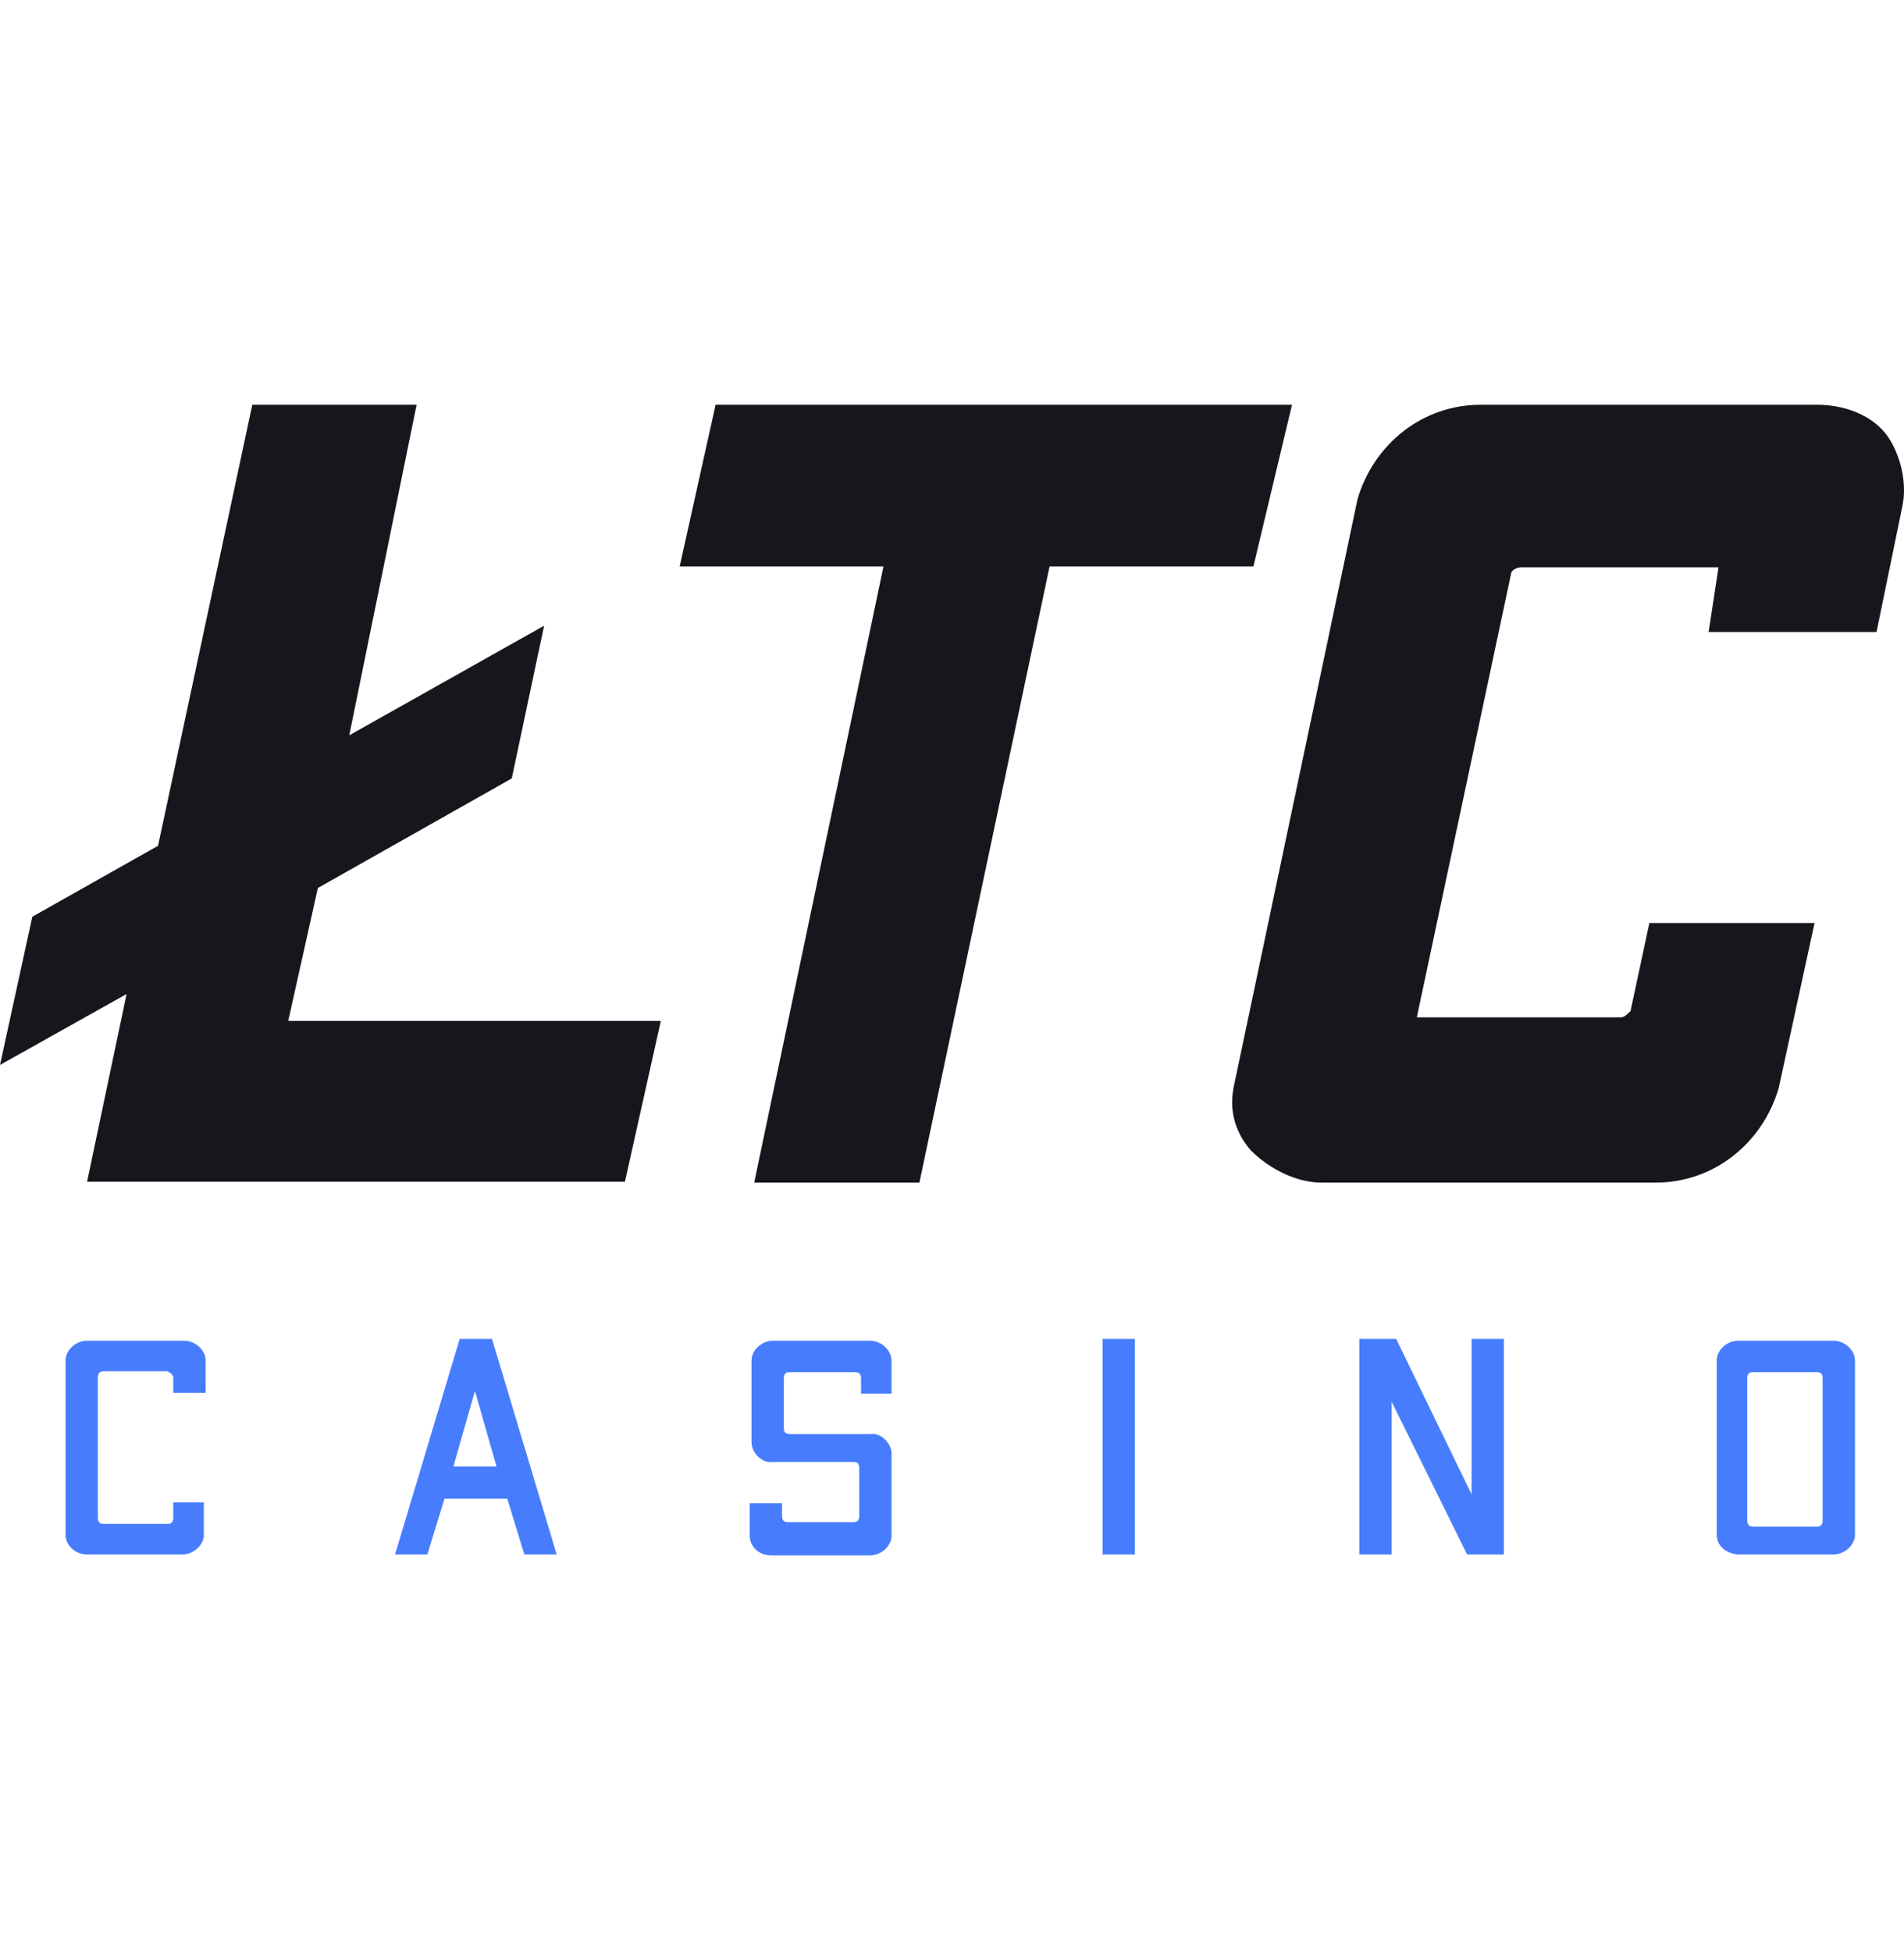
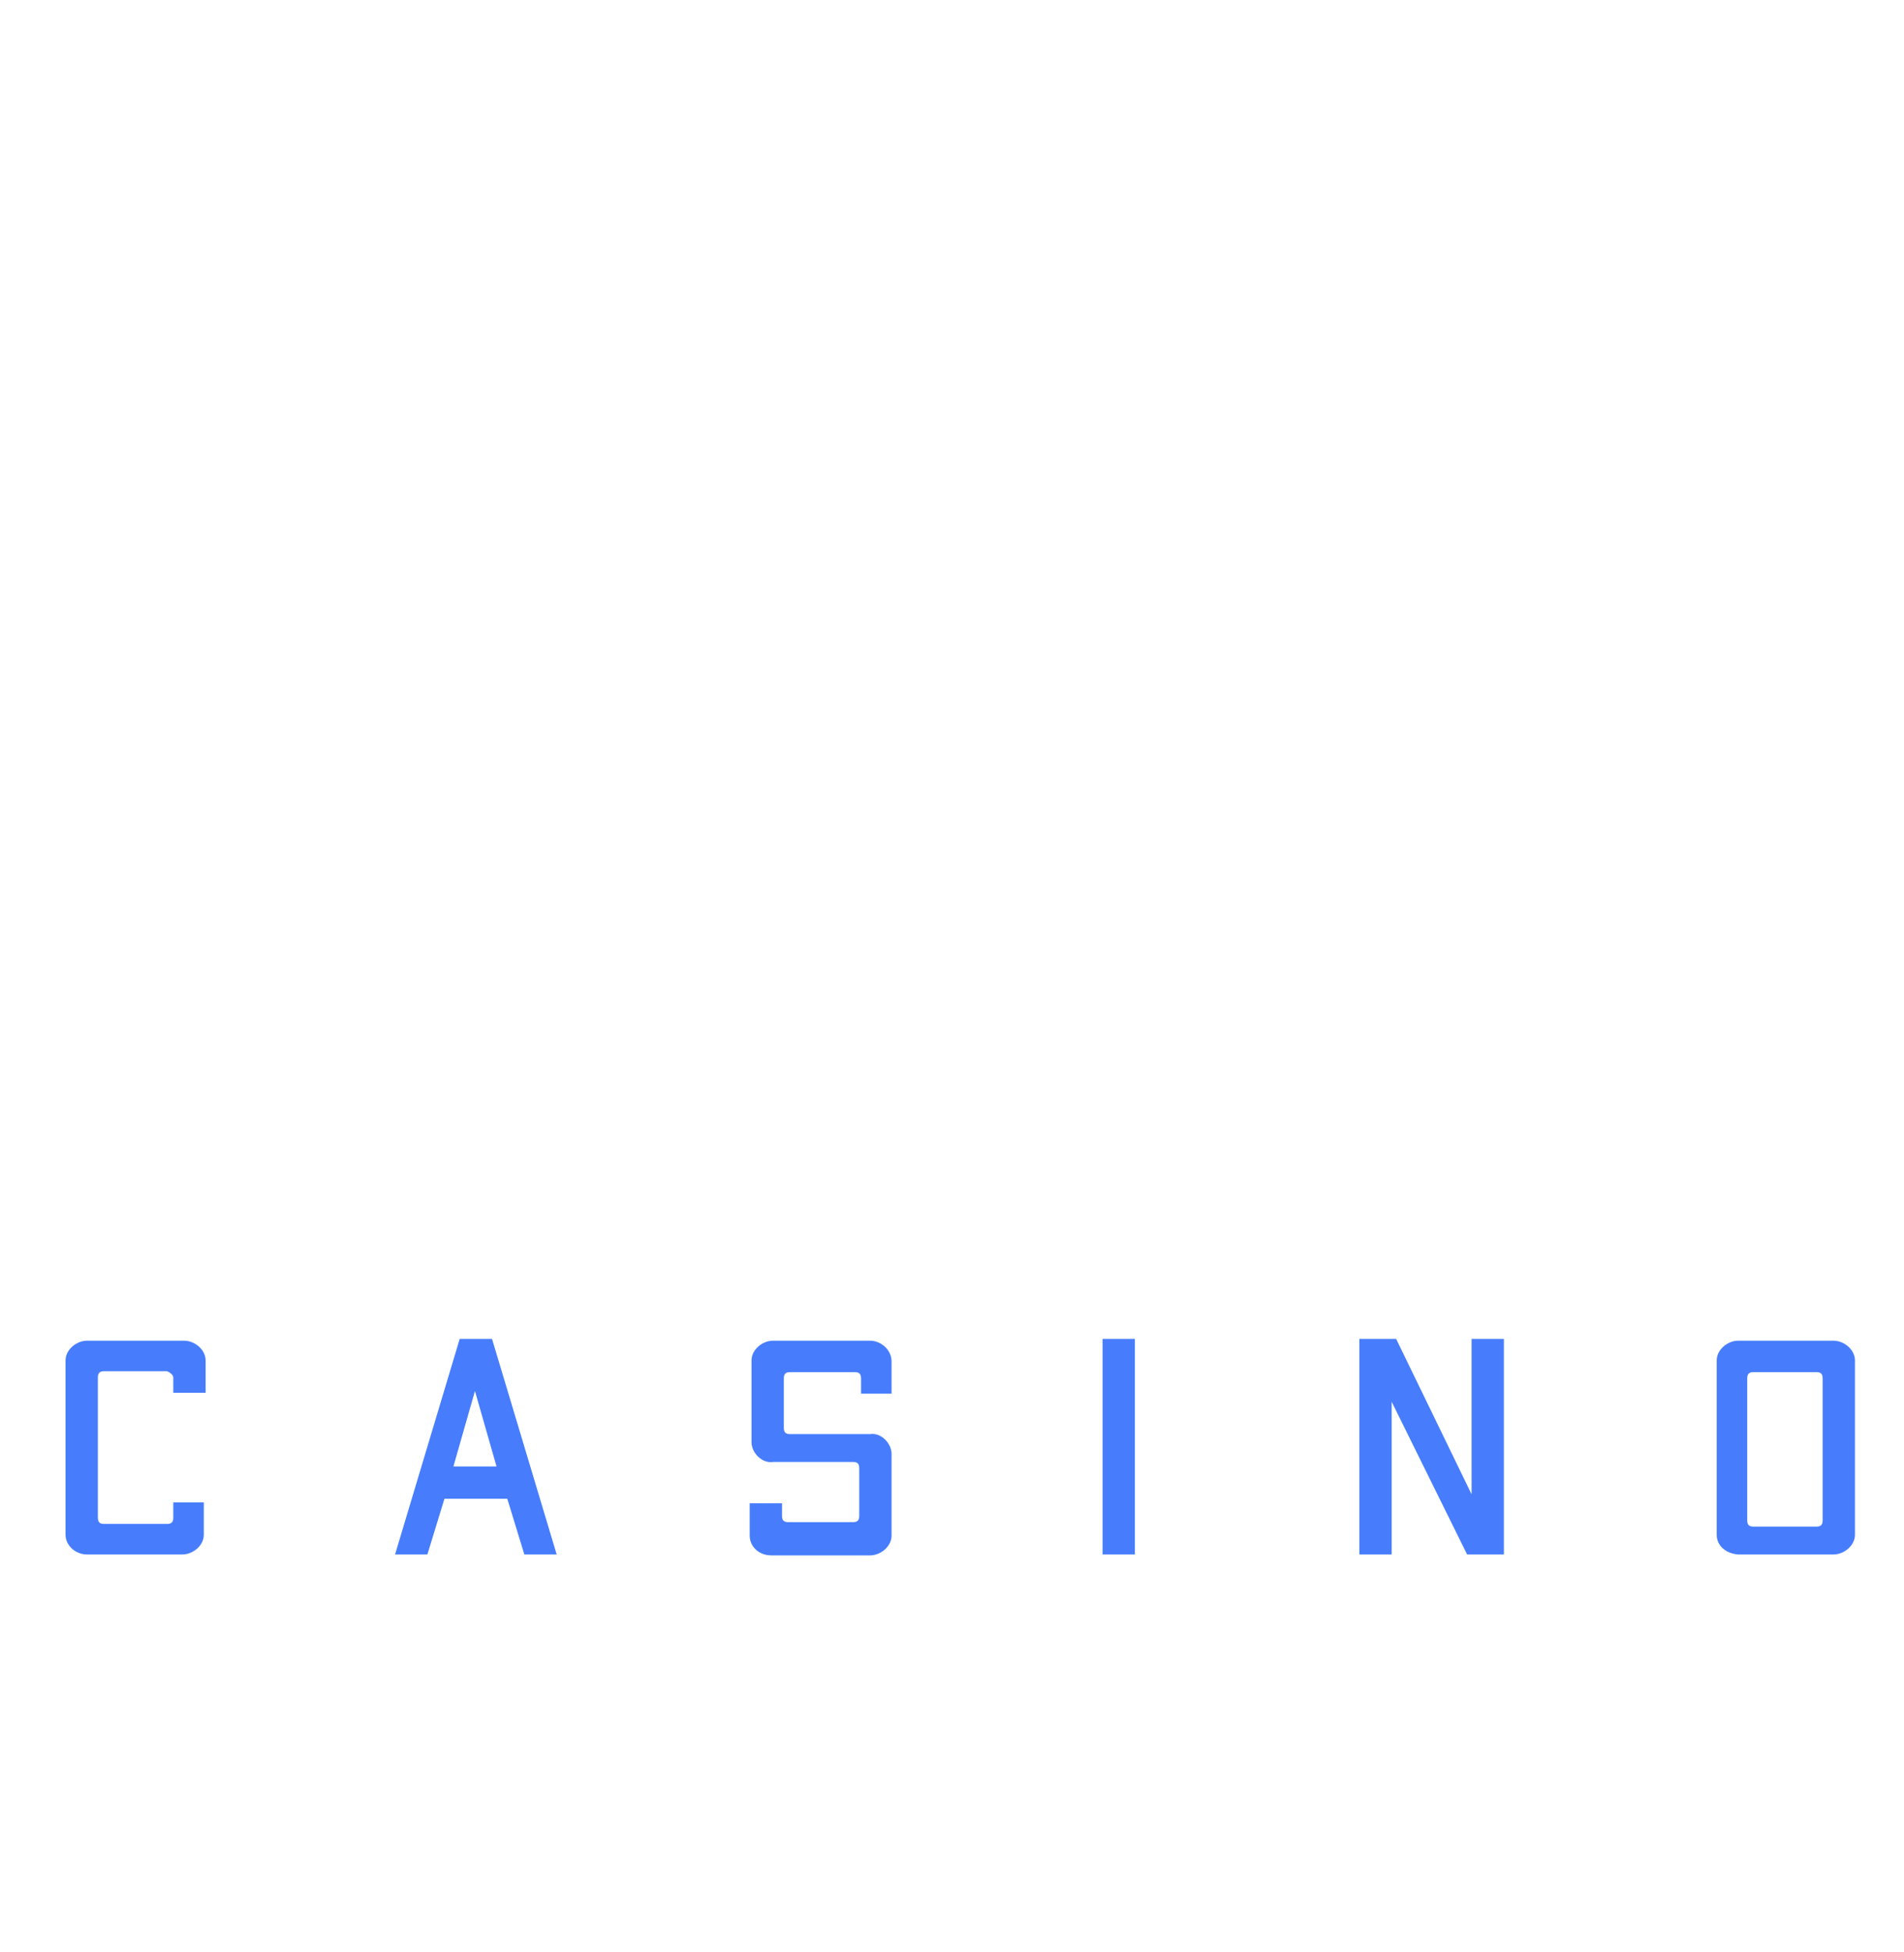
<svg xmlns="http://www.w3.org/2000/svg" width="80" height="82" viewBox="0 0 80 82" fill="none">
  <path fill-rule="evenodd" clip-rule="evenodd" d="M7.734 56.309H3.659C3.207 56.309 2.754 56.687 2.754 57.139V64.458C2.754 64.911 3.169 65.288 3.659 65.288H7.658C8.111 65.288 8.564 64.911 8.564 64.458V63.1H7.281V63.741C7.281 63.93 7.205 64.005 7.017 64.005H4.376C4.187 64.005 4.112 63.93 4.112 63.741V57.856C4.112 57.667 4.187 57.592 4.376 57.592H7.017C7.205 57.667 7.281 57.781 7.281 57.856V58.497H8.639V57.139C8.639 56.687 8.186 56.309 7.734 56.309ZM22.031 65.288H23.39L20.673 56.234H19.315L16.599 65.288H17.957L18.674 62.949H21.315L22.031 65.288ZM19.051 61.591L19.956 58.422L20.862 61.591H19.051ZM36.556 56.309H32.481C32.029 56.309 31.576 56.687 31.576 57.139V60.572C31.576 61.025 32.029 61.478 32.481 61.402H35.839C36.027 61.402 36.103 61.478 36.103 61.666V63.666C36.103 63.854 36.027 63.93 35.839 63.93H33.123C32.934 63.93 32.858 63.854 32.858 63.666V63.138H31.5V64.496C31.5 64.948 31.878 65.326 32.406 65.326H36.556C37.008 65.326 37.461 64.948 37.461 64.496V61.063C37.461 60.61 37.008 60.157 36.556 60.233H33.198C33.009 60.233 32.934 60.157 32.934 59.969V57.894C32.934 57.705 33.009 57.63 33.198 57.63H35.914C36.103 57.63 36.178 57.705 36.178 57.894V58.535H37.461V57.177C37.461 56.687 37.008 56.309 36.556 56.309ZM46.326 65.288H47.684V56.234H46.326V65.288ZM61.831 56.234V62.76L58.662 56.234H57.116V65.288H58.474V58.875L61.643 65.288H63.189V56.234H61.831ZM77.034 56.309H73.035C72.583 56.309 72.13 56.687 72.13 57.139V64.458C72.13 64.911 72.507 65.25 73.035 65.288H77.034C77.487 65.288 77.94 64.911 77.94 64.458V57.139C77.94 56.687 77.487 56.309 77.034 56.309ZM76.582 63.854C76.582 64.043 76.506 64.118 76.318 64.118H73.677C73.488 64.118 73.413 64.043 73.413 63.854V57.894C73.413 57.705 73.488 57.63 73.677 57.63H76.318C76.506 57.63 76.582 57.705 76.582 57.894V63.854Z" fill="#477DFD" />
-   <path fill-rule="evenodd" clip-rule="evenodd" d="M12.11 42.879L13.355 37.296L21.503 32.694L22.861 26.28L14.675 30.883L17.504 17H10.601L6.64 35.523L1.358 38.503L0 44.728L5.319 41.748L3.659 49.632H26.257L27.766 42.879H12.11ZM54.286 17H30.067L28.558 23.791H37.121L31.689 49.67H38.63L44.1 23.791H52.664L54.286 17ZM79.336 18.358C78.657 17.377 77.412 17 76.355 17H62.209C59.756 17 57.719 18.66 57.04 20.961L51.872 45.482C51.608 46.576 51.872 47.52 52.551 48.312C53.343 49.104 54.475 49.67 55.531 49.67H69.565C72.017 49.67 74.054 48.01 74.733 45.709L76.242 38.767H69.301L68.509 42.464C68.358 42.615 68.245 42.728 68.094 42.728H59.53L63.491 24.092C63.491 23.941 63.755 23.828 63.906 23.828H72.206L71.791 26.544H78.845L79.939 21.225C80.128 20.282 79.864 19.15 79.336 18.358Z" fill="#17161C" />
</svg>